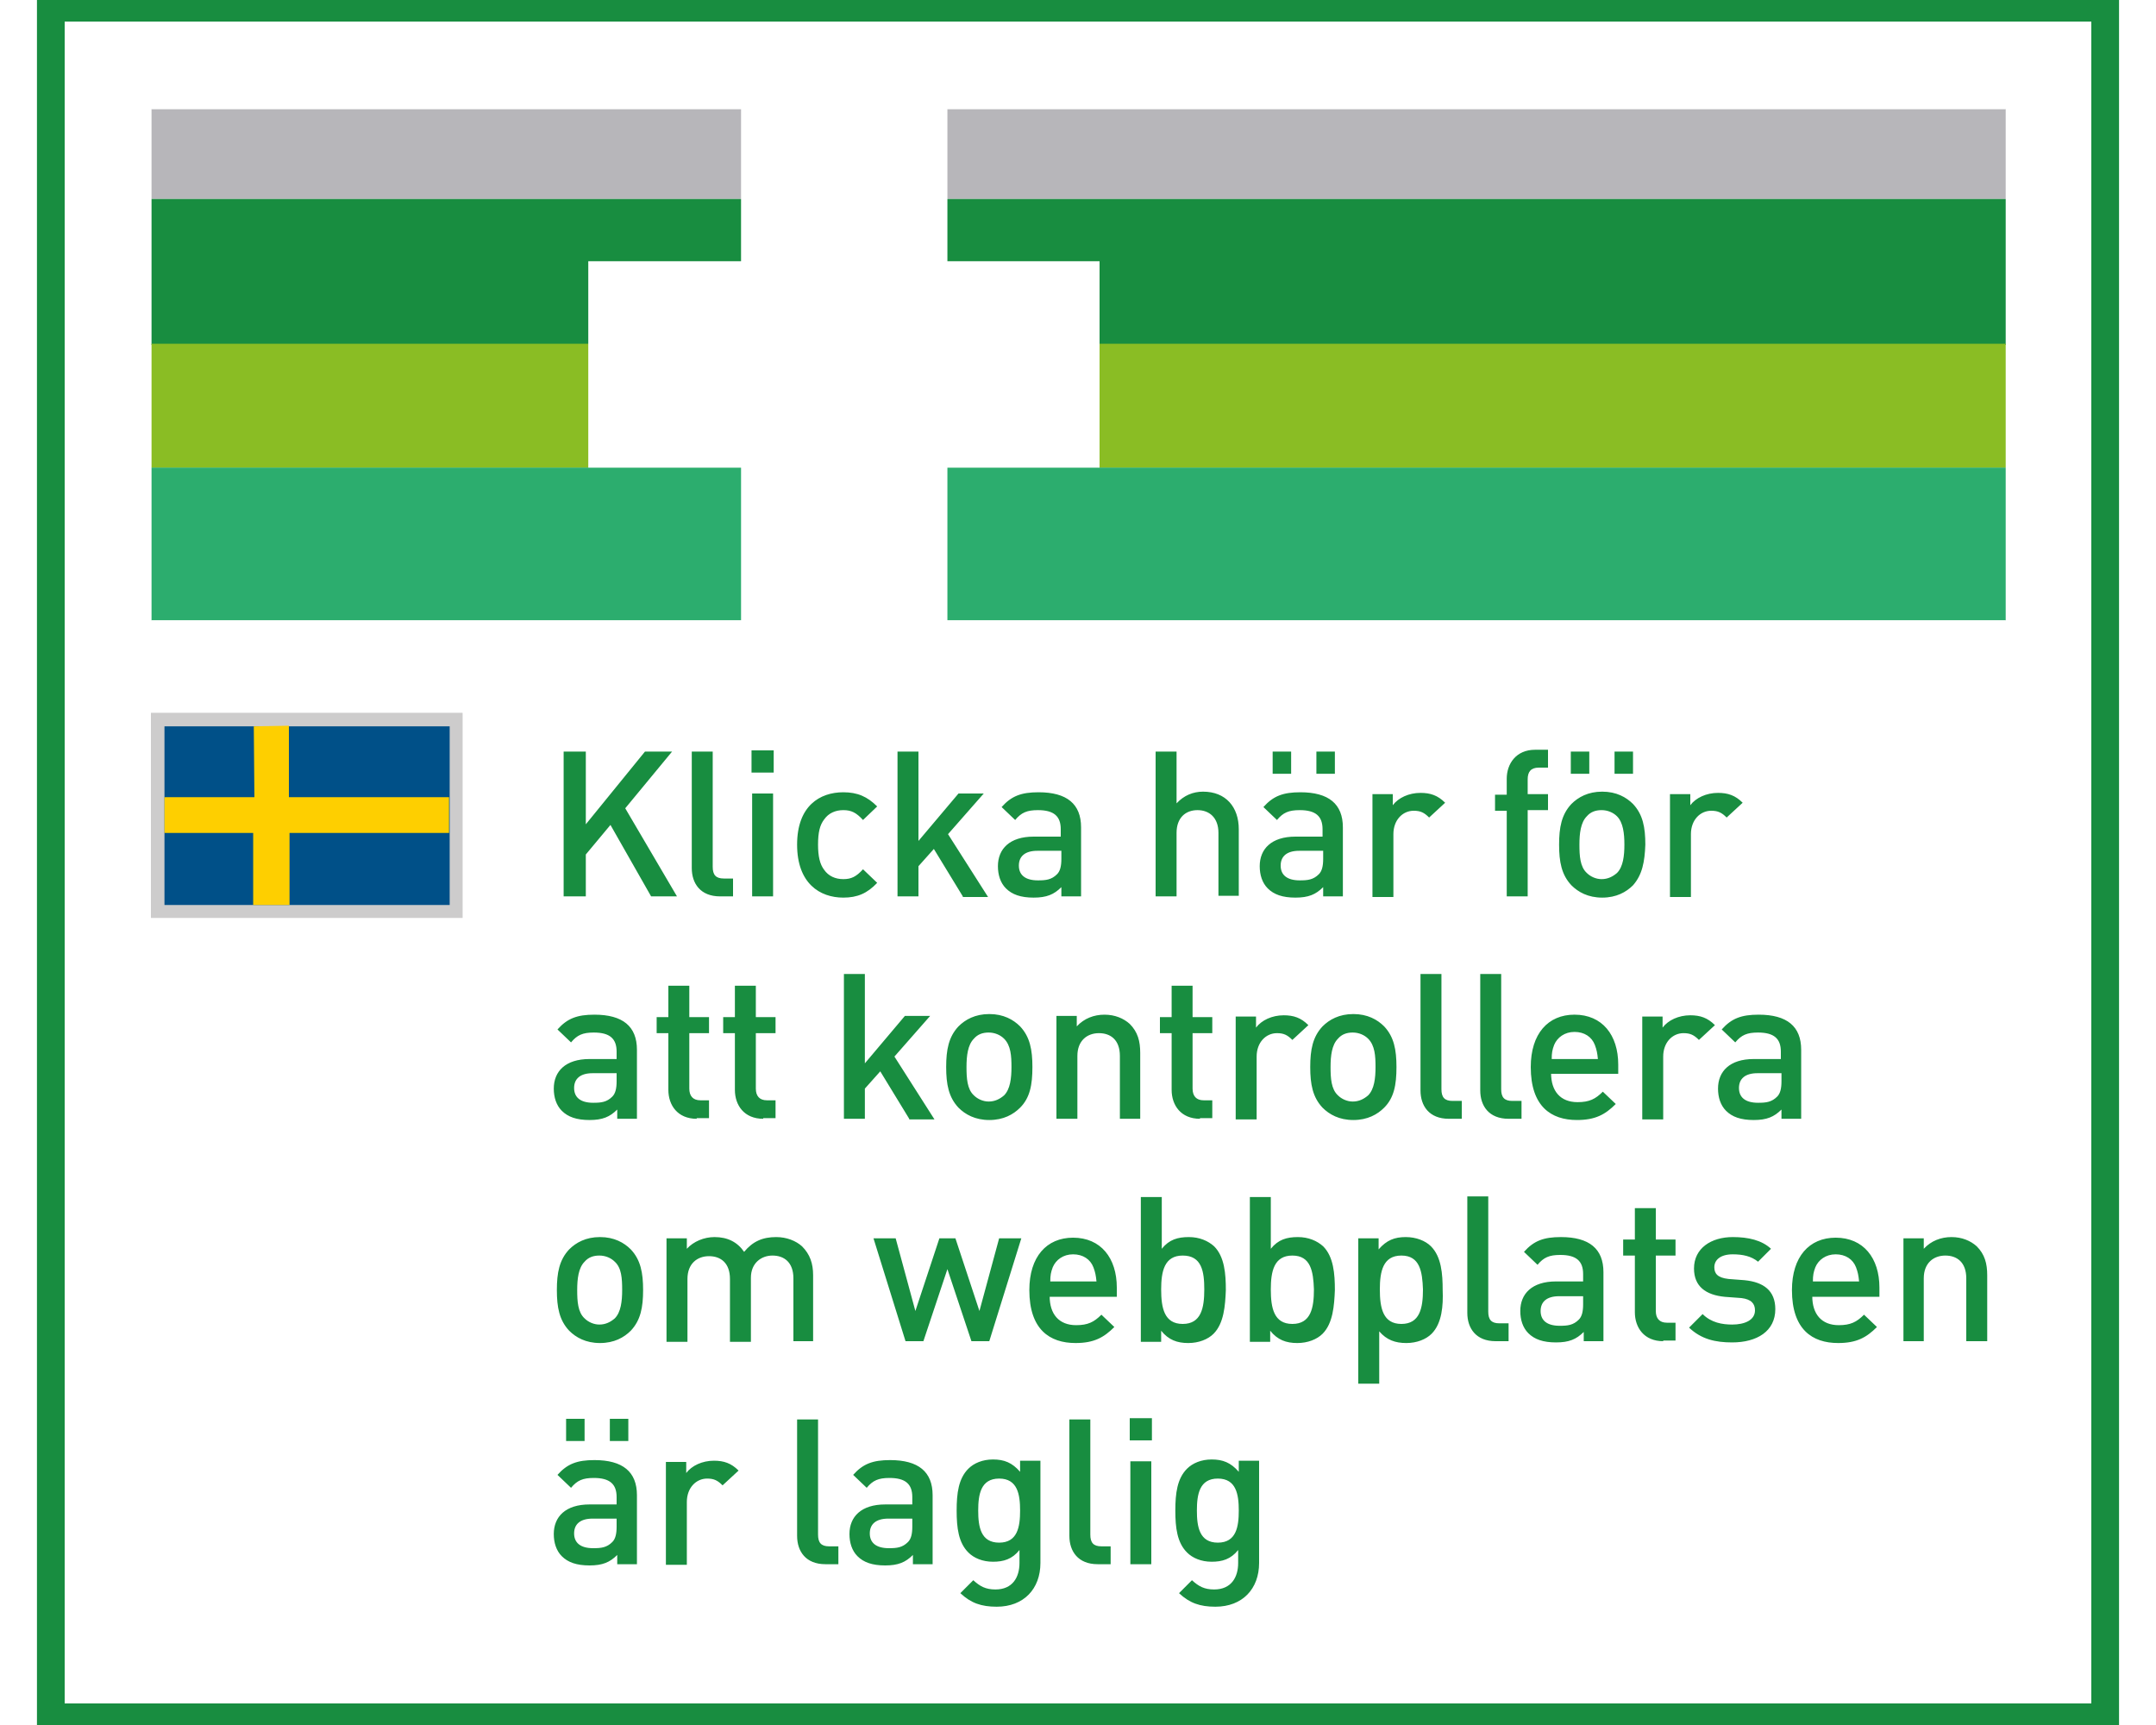
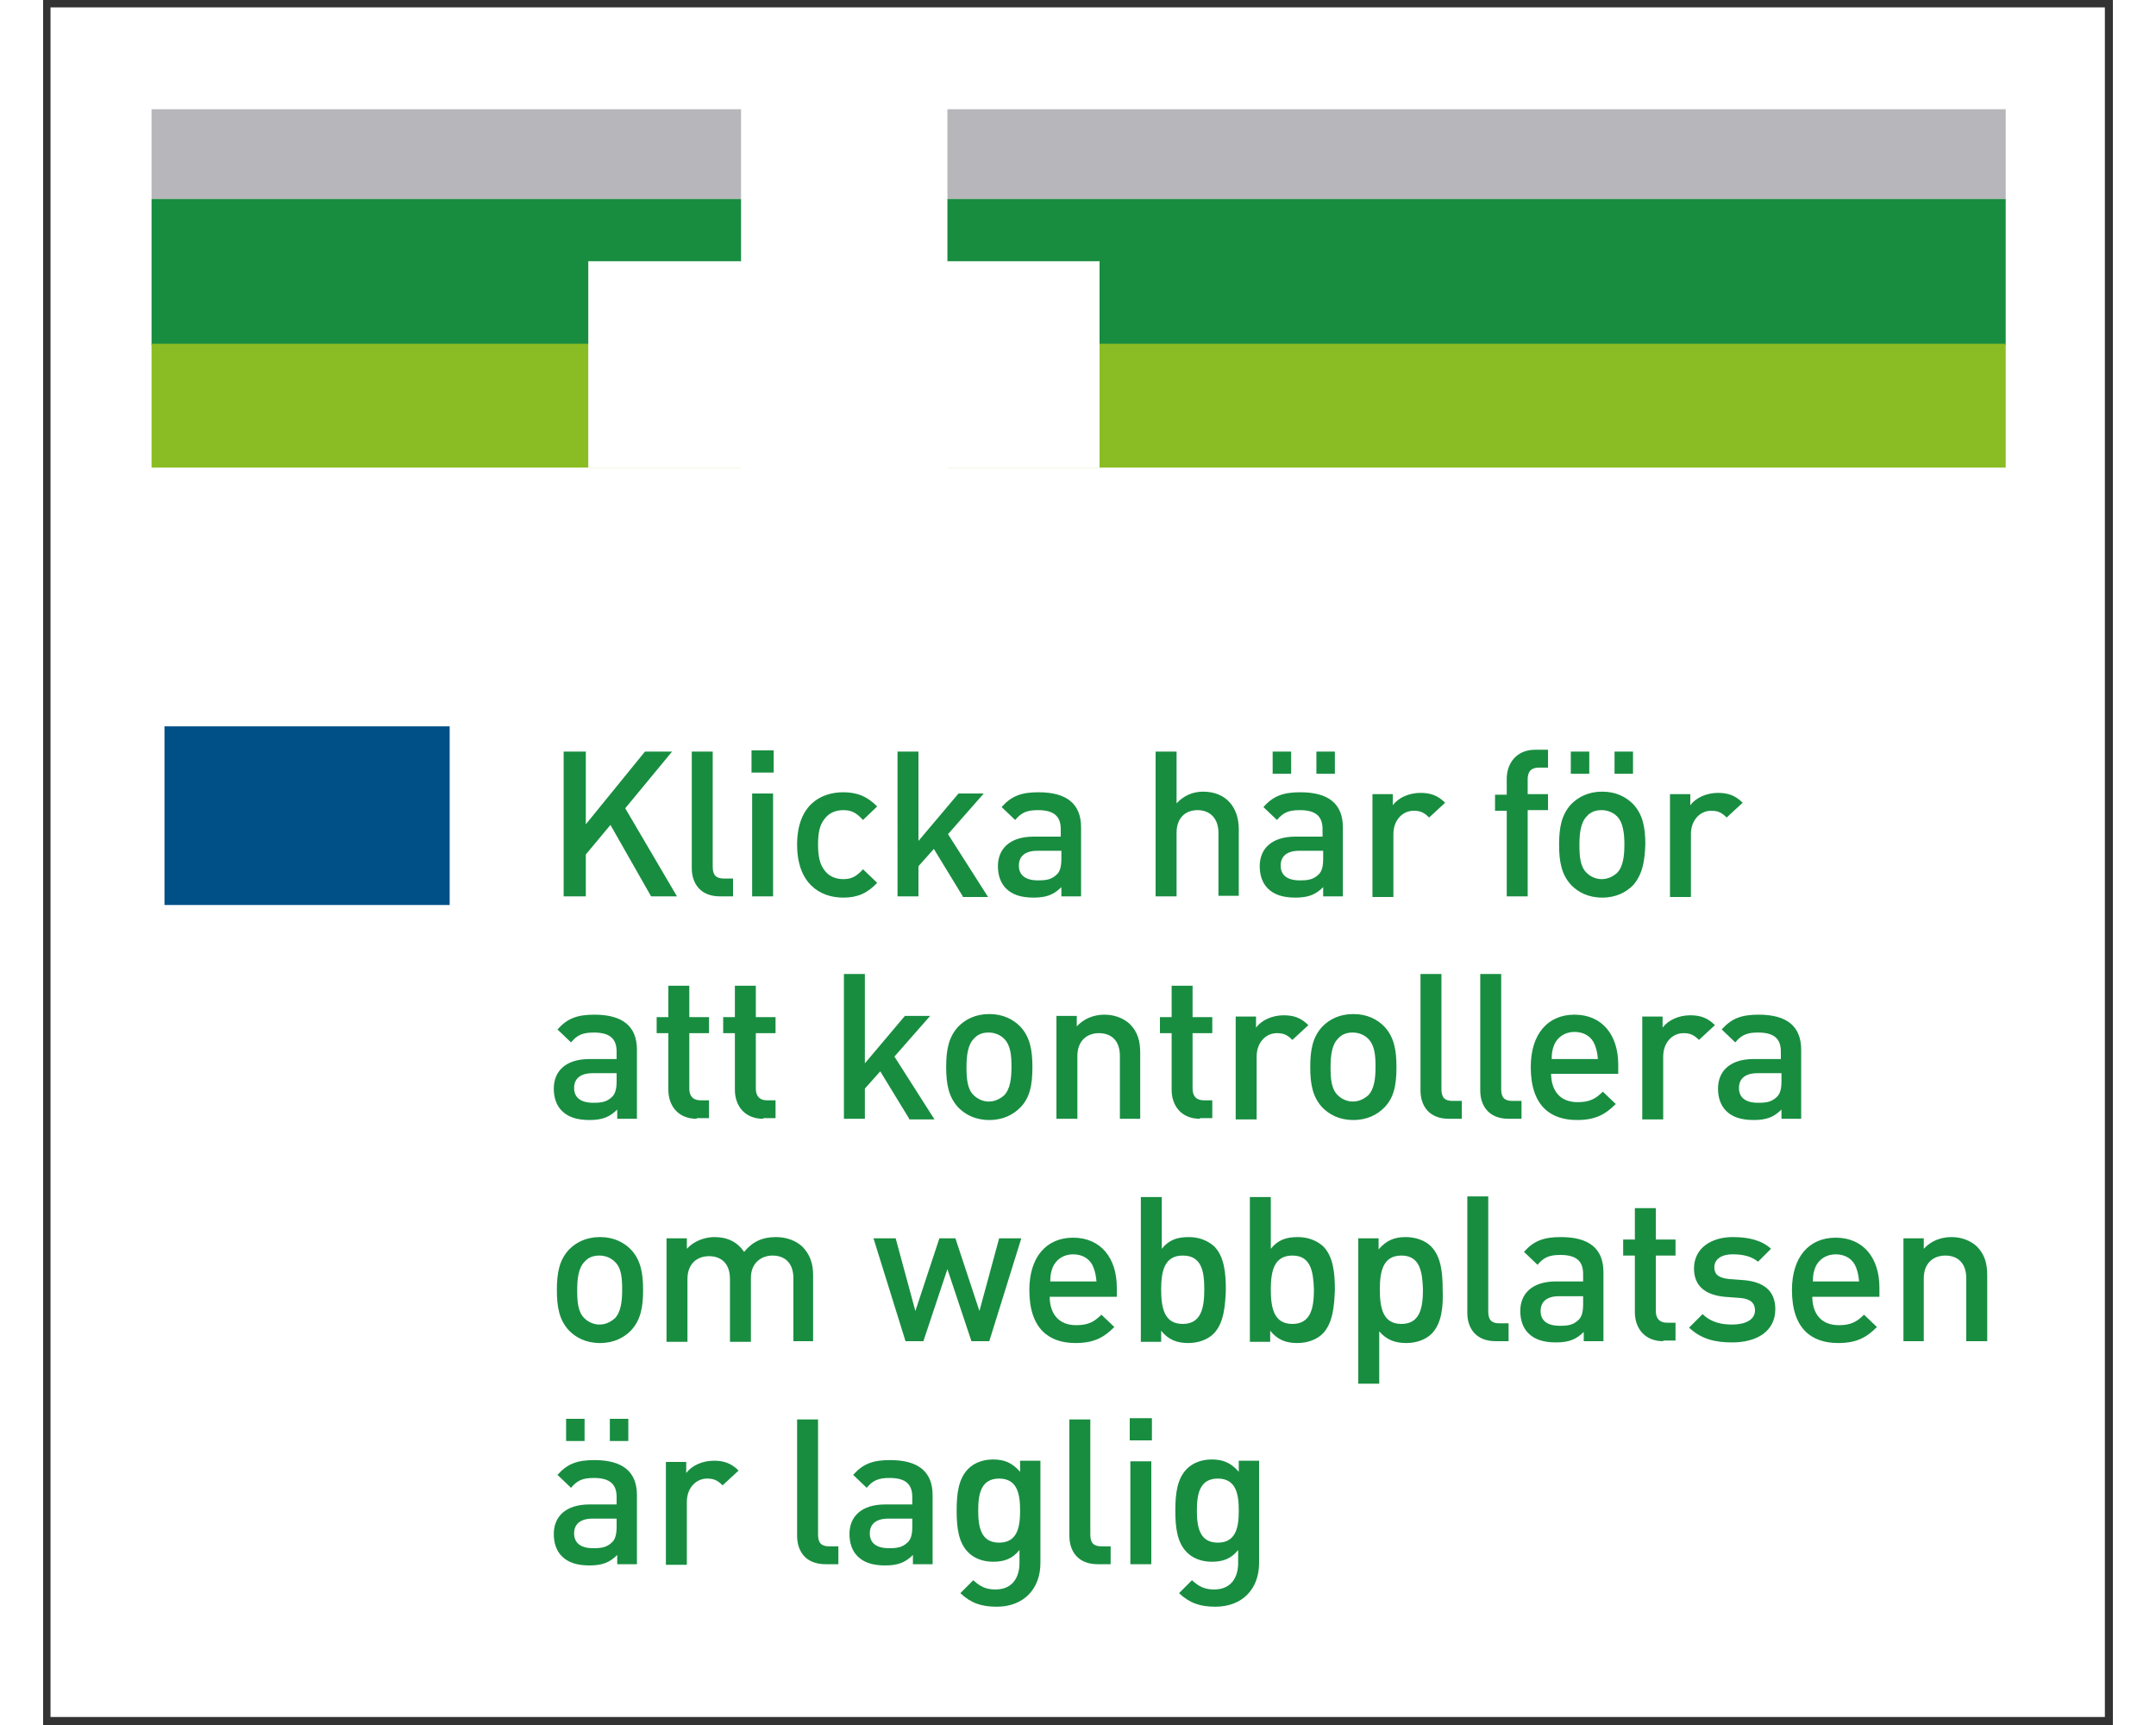
<svg xmlns="http://www.w3.org/2000/svg" width="100" height="80" viewBox="0 0 336 280">
  <rect x="0" y="0" width="336" height="280" fill="#333333" stroke="none" />
  <path fill="#fff" d="M1.2 1.2h333.5v277.5H1.2z" />
-   <path d="M332.5 3.5v273H3.5V3.5h329M337-1H-1v282h338V-1z" fill="#188d40" />
  <path fill="#b7b6ba" d="M17.6 17.7h301v14.6h-301z" />
  <path fill="#188d40" d="M17.6 32.3h301V56h-301z" />
  <path fill="#8abd24" d="M17.6 55.8h301v20.1h-301z" />
-   <path fill="#2cad6e" d="M17.6 75.9h301v24.8h-301z" />
  <path fill="#fff" d="M17.6 13.3v4.4h95.7v24.7H88.5v33.5h24.8v24.8H17.6v4.4h301v-4.4H146.8V75.9h24.7V42.4h-24.7V17.7h171.8v-4.4z" />
-   <path fill="none" d="M17.6 13.3h301v91.8h-301z" />
  <g>
    <g fill="#188d40">
      <path d="M98.7 145.5l-6.6-11.6-4 4.8v6.8h-3.6V122h3.6v11.8l9.6-11.8h4.4l-7.6 9.2 8.4 14.3h-4.2zM109.9 145.5c-3.2 0-4.6-2.1-4.6-4.6V122h3.4v18.7c0 1.3.5 1.9 1.8 1.9h1.5v2.9h-2.1zM115 125.4v-3.6h3.6v3.6H115zm.1 20.1v-16.7h3.4v16.7h-3.4zM129.9 145.7c-3.8 0-7.5-2.3-7.5-8.6s3.7-8.5 7.5-8.5c2.3 0 3.9.7 5.5 2.3l-2.3 2.2c-1.1-1.2-1.9-1.6-3.2-1.6-1.3 0-2.4.5-3.1 1.5-.7.9-1 2.1-1 4.1 0 1.9.3 3.2 1 4.1.7 1 1.8 1.5 3.1 1.5s2.1-.4 3.2-1.6l2.3 2.2c-1.6 1.7-3.2 2.4-5.5 2.4zM149.3 145.5l-4.7-7.7-2.5 2.8v4.9h-3.4V122h3.4v14.5l6.5-7.7h4.1l-5.8 6.6 6.5 10.2h-4.1zM165.3 145.5V144c-1.2 1.2-2.4 1.7-4.5 1.7s-3.5-.5-4.5-1.5c-.9-.9-1.3-2.2-1.3-3.6 0-2.8 1.9-4.8 5.8-4.8h4.4v-1.2c0-2.1-1.1-3.1-3.7-3.1-1.8 0-2.7.4-3.7 1.6l-2.2-2.1c1.6-1.8 3.2-2.4 6-2.4 4.6 0 6.9 1.9 6.9 5.7v11.2h-3.2zm0-7.4h-3.9c-2 0-3 .9-3 2.4s1 2.4 3.1 2.4c1.3 0 2.2-.1 3.1-1 .5-.5.7-1.3.7-2.5v-1.3zM190.8 145.5v-10.3c0-2.5-1.5-3.7-3.4-3.7s-3.4 1.2-3.4 3.7v10.3h-3.4V122h3.4v8.4c1.2-1.3 2.7-1.9 4.3-1.9 3.7 0 5.8 2.5 5.8 6.1v10.8h-3.3zM207.8 145.5V144c-1.2 1.2-2.4 1.7-4.5 1.7s-3.5-.5-4.5-1.5c-.9-.9-1.3-2.2-1.3-3.6 0-2.8 1.9-4.8 5.8-4.8h4.4v-1.2c0-2.1-1.1-3.1-3.7-3.1-1.8 0-2.7.4-3.7 1.6l-2.2-2.1c1.6-1.8 3.2-2.4 6-2.4 4.6 0 6.9 1.9 6.9 5.7v11.2h-3.2zm-8.2-20V122h3v3.6h-3zm8.2 12.6h-3.9c-2 0-3 .9-3 2.4s1 2.4 3.1 2.4c1.3 0 2.2-.1 3.1-1 .5-.5.7-1.3.7-2.5v-1.3zm-1.1-12.6V122h3v3.6h-3zM225 132.7c-.8-.8-1.4-1.1-2.5-1.1-1.8 0-3.3 1.5-3.3 3.8v10.2h-3.4v-16.7h3.3v1.8c.9-1.2 2.6-2 4.5-2 1.6 0 2.8.4 4 1.6l-2.6 2.4zM241 131.6v13.9h-3.4v-13.9h-1.9V129h1.9v-2.6c0-2.4 1.5-4.7 4.6-4.7h2.1v2.9h-1.5c-1.3 0-1.8.7-1.8 1.9v2.4h3.3v2.6H241zM258.1 143.7c-1.1 1.1-2.7 2-5 2s-3.9-.9-5-2c-1.6-1.7-2-3.8-2-6.6s.4-4.9 2-6.6c1.1-1.1 2.7-2 5-2s3.9.9 5 2c1.6 1.7 2 3.8 2 6.6-.1 2.8-.5 4.9-2 6.6zM248 125.5V122h3v3.6h-3zm7.5 7c-.6-.6-1.5-1-2.5-1s-1.8.3-2.4 1c-1 1-1.2 2.8-1.2 4.6 0 1.8.1 3.6 1.2 4.6.6.6 1.5 1 2.4 1 1 0 1.8-.4 2.5-1 1-1 1.2-2.8 1.2-4.6 0-1.8-.2-3.6-1.2-4.6zm-.4-7V122h3v3.6h-3zM273.3 132.7c-.8-.8-1.4-1.1-2.5-1.1-1.8 0-3.3 1.5-3.3 3.8v10.2h-3.4v-16.7h3.3v1.8c.9-1.2 2.6-2 4.5-2 1.6 0 2.8.4 4 1.6l-2.6 2.4zM93.2 181.6v-1.5c-1.2 1.2-2.4 1.7-4.5 1.7s-3.5-.5-4.5-1.5c-.9-.9-1.3-2.2-1.3-3.6 0-2.8 1.9-4.8 5.8-4.8h4.4v-1.2c0-2.1-1.1-3.1-3.7-3.1-1.8 0-2.7.4-3.7 1.6l-2.2-2.1c1.6-1.8 3.2-2.4 6-2.4 4.6 0 6.9 1.9 6.9 5.7v11.2h-3.2zm-.1-7.4h-3.9c-2 0-3 .9-3 2.4s1 2.4 3.1 2.4c1.3 0 2.2-.1 3.1-1 .5-.5.7-1.3.7-2.5v-1.3zM106.1 181.6c-3.1 0-4.6-2.2-4.6-4.7v-9.2h-1.9v-2.6h1.9V160h3.4v5.1h3.2v2.6h-3.2v9c0 1.2.6 1.9 1.8 1.9h1.4v2.9h-2zM116.9 181.6c-3.1 0-4.6-2.2-4.6-4.7v-9.2h-1.9v-2.6h1.9V160h3.4v5.1h3.2v2.6h-3.2v9c0 1.2.6 1.9 1.8 1.9h1.4v2.9h-2zM140.6 181.6l-4.7-7.7-2.5 2.8v4.9H130v-23.5h3.4v14.5l6.5-7.7h4.1l-5.8 6.6 6.5 10.2h-4.1zM158.6 179.8c-1.1 1.1-2.7 2-5 2s-3.9-.9-5-2c-1.6-1.7-2-3.8-2-6.6s.4-4.9 2-6.6c1.1-1.1 2.7-2 5-2s3.9.9 5 2c1.6 1.7 2 3.8 2 6.6 0 2.9-.4 5-2 6.6zm-2.6-11.2c-.6-.6-1.5-1-2.5-1s-1.8.3-2.4 1c-1 1-1.2 2.8-1.2 4.6 0 1.8.1 3.6 1.2 4.6.6.6 1.5 1 2.4 1 1 0 1.8-.4 2.5-1 1-1 1.2-2.8 1.2-4.6 0-1.8-.1-3.5-1.2-4.6zM174.8 181.6v-10.2c0-2.6-1.5-3.7-3.4-3.7s-3.5 1.2-3.5 3.7v10.2h-3.4v-16.7h3.3v1.7c1.2-1.3 2.8-1.9 4.5-1.9 1.7 0 3.1.6 4.1 1.5 1.3 1.3 1.7 2.8 1.7 4.7v10.7h-3.3zM187.8 181.6c-3.1 0-4.6-2.2-4.6-4.7v-9.2h-1.9v-2.6h1.9V160h3.4v5.1h3.2v2.6h-3.2v9c0 1.2.6 1.9 1.8 1.9h1.4v2.9h-2zM202.8 168.8c-.8-.8-1.4-1.1-2.5-1.1-1.8 0-3.3 1.5-3.3 3.8v10.2h-3.4V165h3.3v1.8c.9-1.2 2.6-2 4.5-2 1.6 0 2.8.4 4 1.6l-2.6 2.4zM217.7 179.8c-1.1 1.1-2.7 2-5 2s-3.9-.9-5-2c-1.6-1.7-2-3.8-2-6.6s.4-4.9 2-6.6c1.1-1.1 2.7-2 5-2s3.9.9 5 2c1.6 1.7 2 3.8 2 6.6 0 2.9-.4 5-2 6.6zm-2.6-11.2c-.6-.6-1.5-1-2.5-1s-1.8.3-2.4 1c-1 1-1.2 2.8-1.2 4.6 0 1.8.1 3.6 1.2 4.6.6.6 1.5 1 2.4 1 1 0 1.8-.4 2.5-1 1-1 1.2-2.8 1.2-4.6 0-1.8-.1-3.5-1.2-4.6zM228.2 181.6c-3.2 0-4.6-2.1-4.6-4.6v-18.9h3.4v18.7c0 1.3.5 1.9 1.8 1.9h1.5v2.9h-2.1zM237.9 181.6c-3.2 0-4.6-2.1-4.6-4.6v-18.9h3.4v18.7c0 1.3.5 1.9 1.8 1.9h1.5v2.9h-2.1zM244.8 174.2c0 2.9 1.5 4.7 4.3 4.7 1.9 0 2.9-.5 4.1-1.7l2.1 2c-1.7 1.7-3.3 2.6-6.3 2.6-4.2 0-7.5-2.2-7.5-8.6 0-5.4 2.8-8.5 7.1-8.5 4.5 0 7.1 3.3 7.1 8.1v1.5h-10.9zm7.1-4.6c-.5-1.3-1.7-2.1-3.3-2.1-1.6 0-2.8.9-3.3 2.1-.3.8-.4 1.3-.4 2.3h7.5c-.1-1-.2-1.5-.5-2.3zM268.8 168.8c-.8-.8-1.4-1.1-2.5-1.1-1.8 0-3.3 1.5-3.3 3.8v10.2h-3.4V165h3.3v1.8c.9-1.2 2.6-2 4.5-2 1.6 0 2.8.4 4 1.6l-2.6 2.4zM282.2 181.6v-1.5c-1.2 1.2-2.4 1.7-4.5 1.7s-3.5-.5-4.5-1.5c-.9-.9-1.3-2.2-1.3-3.6 0-2.8 1.9-4.8 5.8-4.8h4.4v-1.2c0-2.1-1.1-3.1-3.7-3.1-1.8 0-2.7.4-3.7 1.6l-2.2-2.1c1.6-1.8 3.2-2.4 6-2.4 4.6 0 6.9 1.9 6.9 5.7v11.2h-3.2zm0-7.4h-3.9c-2 0-3 .9-3 2.4s1 2.4 3.1 2.4c1.3 0 2.2-.1 3.1-1 .5-.5.7-1.3.7-2.5v-1.3zM95.4 216c-1.1 1.1-2.7 2-5 2s-3.9-.9-5-2c-1.6-1.7-2-3.8-2-6.6s.4-4.9 2-6.6c1.1-1.1 2.7-2 5-2s3.9.9 5 2c1.6 1.7 2 3.8 2 6.6s-.4 4.9-2 6.6zm-2.6-11.2c-.6-.6-1.5-1-2.5-1s-1.8.3-2.4 1c-1 1-1.2 2.8-1.2 4.6 0 1.8.1 3.6 1.2 4.6.6.6 1.5 1 2.4 1 1 0 1.8-.4 2.5-1 1-1 1.2-2.8 1.2-4.6 0-1.9-.1-3.6-1.2-4.6zM121.8 217.7v-10.2c0-2.6-1.5-3.7-3.4-3.7-1.8 0-3.5 1.2-3.5 3.6v10.4h-3.4v-10.2c0-2.6-1.5-3.7-3.4-3.7s-3.5 1.2-3.5 3.7v10.2h-3.4V201h3.3v1.7c1.1-1.2 2.8-1.9 4.5-1.9 2.1 0 3.7.8 4.8 2.4 1.4-1.7 3-2.4 5.2-2.4 1.7 0 3.2.6 4.2 1.5 1.3 1.3 1.8 2.8 1.8 4.7v10.7h-3.2zM153.6 217.7h-2.9l-3.9-11.7-3.9 11.7H140l-5.2-16.7h3.6l3.2 11.8 3.9-11.8h2.6l3.9 11.8 3.2-11.8h3.6l-5.2 16.7zM163.4 210.4c0 2.9 1.5 4.7 4.3 4.7 1.9 0 2.9-.5 4.1-1.7l2.1 2c-1.7 1.7-3.3 2.6-6.3 2.6-4.2 0-7.5-2.2-7.5-8.6 0-5.4 2.8-8.5 7.1-8.5 4.5 0 7.1 3.3 7.1 8.1v1.5h-10.9zm7.1-4.7c-.5-1.3-1.7-2.1-3.3-2.1s-2.8.9-3.3 2.1c-.3.8-.4 1.3-.4 2.3h7.5c-.1-1-.2-1.5-.5-2.3zM190 216.5c-.9.9-2.4 1.5-4.1 1.5-1.8 0-3.2-.5-4.4-2v1.8h-3.3v-23.5h3.4v8.4c1.2-1.5 2.6-1.9 4.4-1.9 1.7 0 3.1.6 4.1 1.5 1.7 1.7 1.9 4.5 1.9 7.1-.1 2.5-.3 5.4-2 7.1zm-5-12.7c-3 0-3.5 2.6-3.5 5.5 0 3 .5 5.6 3.5 5.6s3.5-2.6 3.5-5.6c0-2.9-.4-5.5-3.5-5.5zM207.7 216.5c-.9.9-2.4 1.5-4.1 1.5-1.8 0-3.2-.5-4.4-2v1.8h-3.3v-23.5h3.4v8.4c1.2-1.5 2.6-1.9 4.4-1.9 1.7 0 3.1.6 4.1 1.5 1.7 1.7 1.9 4.5 1.9 7.1-.1 2.5-.3 5.4-2 7.1zm-4.9-12.7c-3 0-3.5 2.6-3.5 5.5 0 3 .5 5.6 3.5 5.6s3.5-2.6 3.5-5.6c-.1-2.9-.5-5.5-3.5-5.5zM225.4 216.5c-.9.9-2.4 1.5-4.1 1.5-1.8 0-3.2-.5-4.4-1.9v8.5h-3.4V201h3.3v1.8c1.3-1.5 2.6-2 4.4-2 1.7 0 3.2.6 4.1 1.5 1.7 1.7 1.9 4.5 1.9 7.1.1 2.5-.1 5.4-1.8 7.1zm-4.9-12.7c-3 0-3.5 2.6-3.5 5.5 0 3 .5 5.6 3.5 5.6s3.5-2.6 3.5-5.6c-.1-2.9-.5-5.5-3.5-5.5zM235.8 217.7c-3.2 0-4.6-2.1-4.6-4.6v-18.9h3.4v18.7c0 1.3.5 1.9 1.8 1.9h1.5v2.9h-2.1zM250.1 217.7v-1.5c-1.2 1.2-2.4 1.7-4.5 1.7s-3.5-.5-4.5-1.5c-.9-.9-1.3-2.2-1.3-3.6 0-2.8 1.9-4.8 5.8-4.8h4.4v-1.2c0-2.1-1.1-3.1-3.7-3.1-1.8 0-2.7.4-3.7 1.6l-2.2-2.1c1.6-1.8 3.2-2.4 6-2.4 4.6 0 6.9 1.9 6.9 5.7v11.2h-3.2zm-.1-7.3h-3.9c-2 0-3 .9-3 2.4s1 2.4 3.1 2.4c1.3 0 2.2-.1 3.1-1 .5-.5.7-1.3.7-2.5v-1.3zM263 217.7c-3.1 0-4.6-2.2-4.6-4.7v-9.2h-1.9v-2.6h1.9v-5.1h3.4v5.1h3.2v2.6h-3.2v9c0 1.2.6 1.9 1.8 1.9h1.4v2.9h-2zM274.2 217.9c-2.7 0-5-.5-7-2.4l2.2-2.2c1.4 1.4 3.2 1.7 4.8 1.7 2 0 3.7-.7 3.7-2.3 0-1.1-.6-1.8-2.2-2l-2.7-.2c-3.1-.3-5-1.7-5-4.6 0-3.3 2.8-5.1 6.3-5.1 2.5 0 4.7.5 6.2 1.9l-2.1 2.1c-1.1-.9-2.5-1.2-4.1-1.2-2 0-3 .9-3 2.1 0 1 .5 1.7 2.3 1.9l2.6.2c3.1.3 5 1.7 5 4.7 0 3.6-3 5.4-7 5.4zM287.2 210.4c0 2.9 1.5 4.7 4.3 4.7 1.9 0 2.9-.5 4.1-1.7l2.1 2c-1.7 1.7-3.3 2.6-6.3 2.6-4.2 0-7.5-2.2-7.5-8.6 0-5.4 2.8-8.5 7.1-8.5 4.5 0 7.1 3.3 7.1 8.1v1.5h-10.9zm7.1-4.7c-.5-1.3-1.7-2.1-3.3-2.1-1.6 0-2.8.9-3.3 2.1-.3.8-.4 1.3-.4 2.3h7.5c-.1-1-.2-1.5-.5-2.3zM312.2 217.7v-10.2c0-2.6-1.5-3.7-3.4-3.7s-3.5 1.2-3.5 3.7v10.2H302V201h3.3v1.7c1.2-1.3 2.8-1.9 4.5-1.9 1.7 0 3.1.6 4.1 1.5 1.3 1.3 1.7 2.8 1.7 4.7v10.7h-3.4zM93.2 253.9v-1.5c-1.2 1.2-2.4 1.7-4.5 1.7s-3.5-.5-4.5-1.5c-.9-.9-1.3-2.2-1.3-3.6 0-2.8 1.9-4.8 5.8-4.8h4.4V243c0-2.1-1.1-3.1-3.7-3.1-1.8 0-2.7.4-3.7 1.6l-2.2-2.1c1.6-1.8 3.2-2.4 6-2.4 4.6 0 6.9 1.9 6.9 5.7v11.2h-3.2zm-8.3-20v-3.6h3v3.6h-3zm8.2 12.6h-3.9c-2 0-3 .9-3 2.4s1 2.4 3.1 2.4c1.3 0 2.2-.1 3.1-1 .5-.5.7-1.3.7-2.5v-1.3zM92 233.9v-3.6h3v3.6h-3zM110.3 241.1c-.8-.8-1.4-1.1-2.5-1.1-1.8 0-3.3 1.5-3.3 3.8V254h-3.4v-16.7h3.3v1.8c.9-1.2 2.6-2 4.5-2 1.6 0 2.8.4 4 1.6l-2.6 2.4zM127 253.9c-3.2 0-4.6-2.1-4.6-4.6v-18.9h3.4v18.7c0 1.3.5 1.9 1.8 1.9h1.5v2.9H127zM141.2 253.9v-1.5c-1.2 1.2-2.4 1.7-4.5 1.7s-3.5-.5-4.5-1.5c-.9-.9-1.3-2.2-1.3-3.6 0-2.8 1.9-4.8 5.8-4.8h4.4V243c0-2.1-1.1-3.1-3.7-3.1-1.8 0-2.7.4-3.7 1.6l-2.2-2.1c1.6-1.8 3.2-2.4 6-2.4 4.6 0 6.9 1.9 6.9 5.7v11.2h-3.2zm-.1-7.4h-3.9c-2 0-3 .9-3 2.4s1 2.4 3.1 2.4c1.3 0 2.2-.1 3.1-1 .5-.5.7-1.3.7-2.5v-1.3zM154.8 260.8c-2.5 0-4.2-.6-5.9-2.2l2.1-2.1c1.1 1 2 1.5 3.6 1.5 2.8 0 3.9-2 3.9-4.3v-2.1c-1.2 1.5-2.6 1.9-4.3 1.9-1.7 0-3.1-.6-4-1.5-1.6-1.6-1.9-4-1.9-6.8s.3-5.2 1.9-6.8c.9-.9 2.3-1.5 4-1.5 1.8 0 3.1.5 4.4 2v-1.8h3.3v16.6c0 4.2-2.7 7.1-7.1 7.1zm.4-20.8c-3 0-3.4 2.6-3.4 5.2s.4 5.2 3.4 5.2 3.4-2.6 3.4-5.2-.4-5.2-3.4-5.2zM171.2 253.9c-3.2 0-4.6-2.1-4.6-4.6v-18.9h3.4v18.7c0 1.3.5 1.9 1.8 1.9h1.5v2.9h-2.1zM176.4 233.8v-3.6h3.6v3.6h-3.6zm.1 20.1v-16.7h3.4v16.7h-3.4zM190.3 260.8c-2.5 0-4.2-.6-5.9-2.2l2.1-2.1c1.1 1 2 1.5 3.6 1.5 2.8 0 3.9-2 3.9-4.3v-2.1c-1.2 1.5-2.6 1.9-4.3 1.9-1.7 0-3.1-.6-4-1.5-1.6-1.6-1.9-4-1.9-6.8s.3-5.2 1.9-6.8c.9-.9 2.3-1.5 4-1.5 1.8 0 3.1.5 4.4 2v-1.8h3.3v16.6c0 4.2-2.7 7.1-7.1 7.1zm.4-20.8c-3 0-3.4 2.6-3.4 5.2s.4 5.2 3.4 5.2 3.4-2.6 3.4-5.2-.4-5.2-3.4-5.2z" />
    </g>
-     <path fill="#cdcccc" d="M17.5 115.7h50.6V149H17.5z" />
    <path fill="#005088" d="M19.7 117.9H66v29H19.7z" />
-     <path fill="#fecf00" d="M34.2 117.9l.1 11.5H19.7v5.8h14.4v11.7H40v-11.7h25.9v-5.8h-26v-11.6" />
  </g>
</svg>